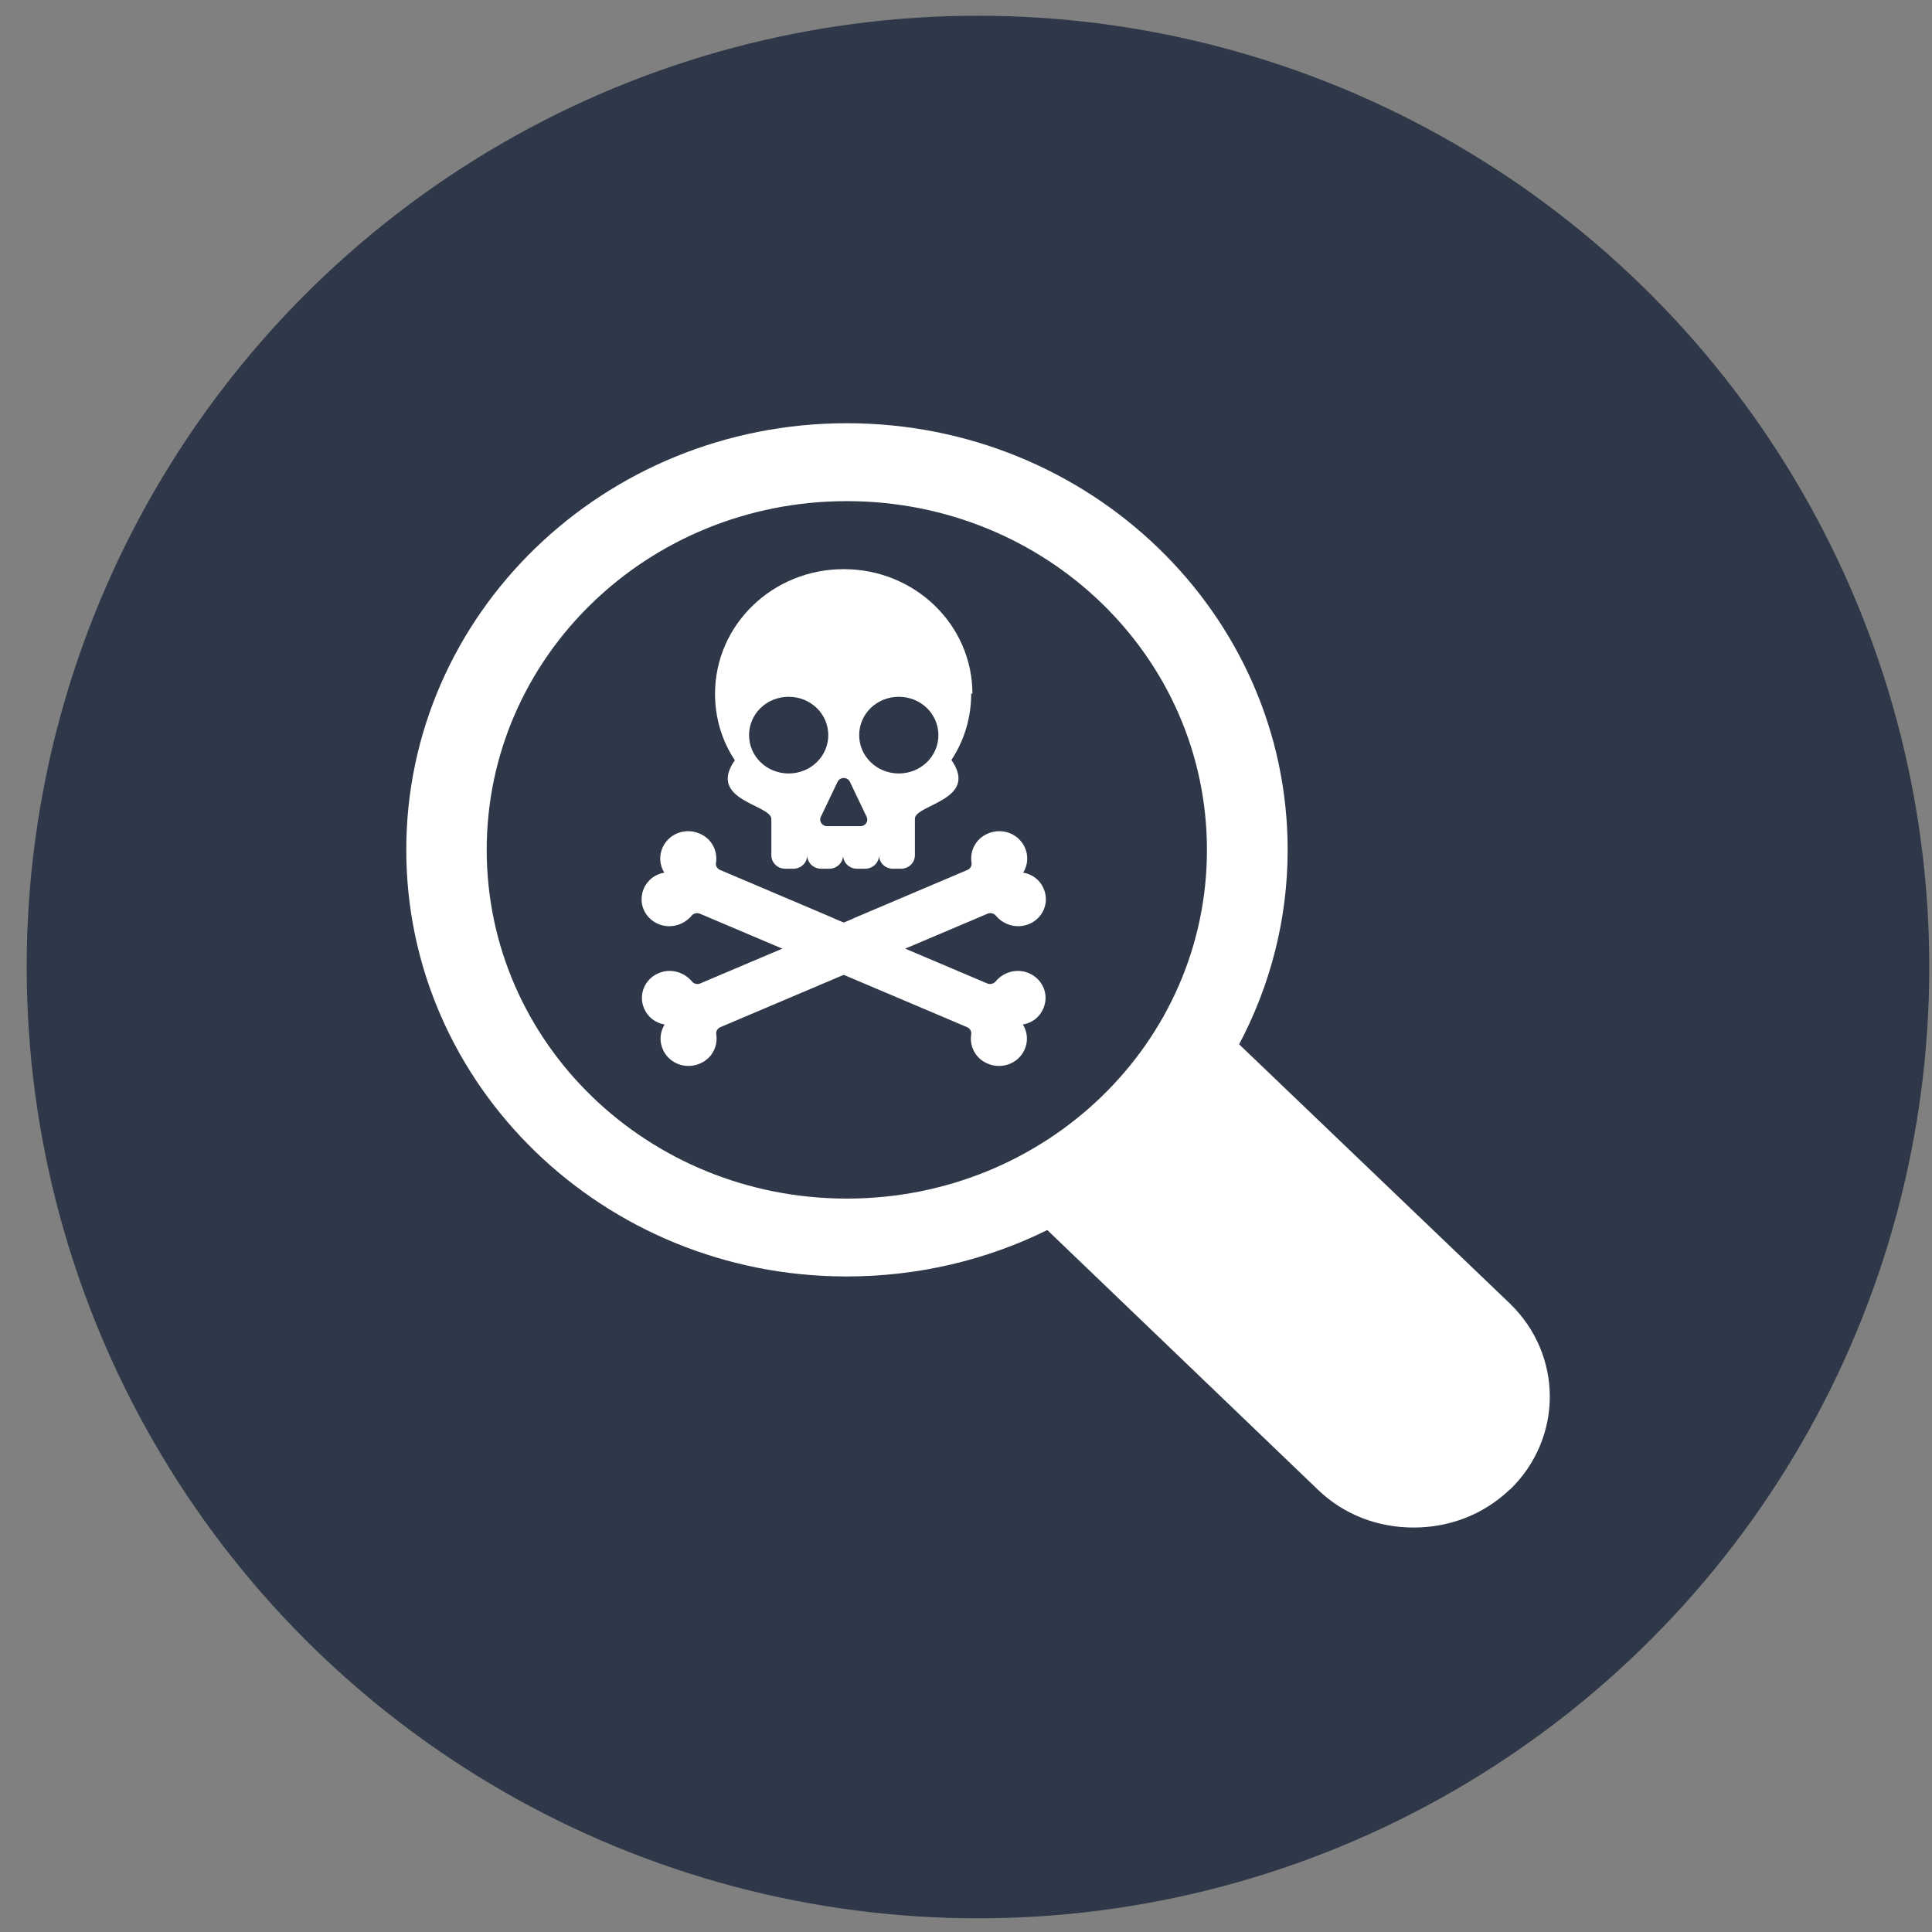
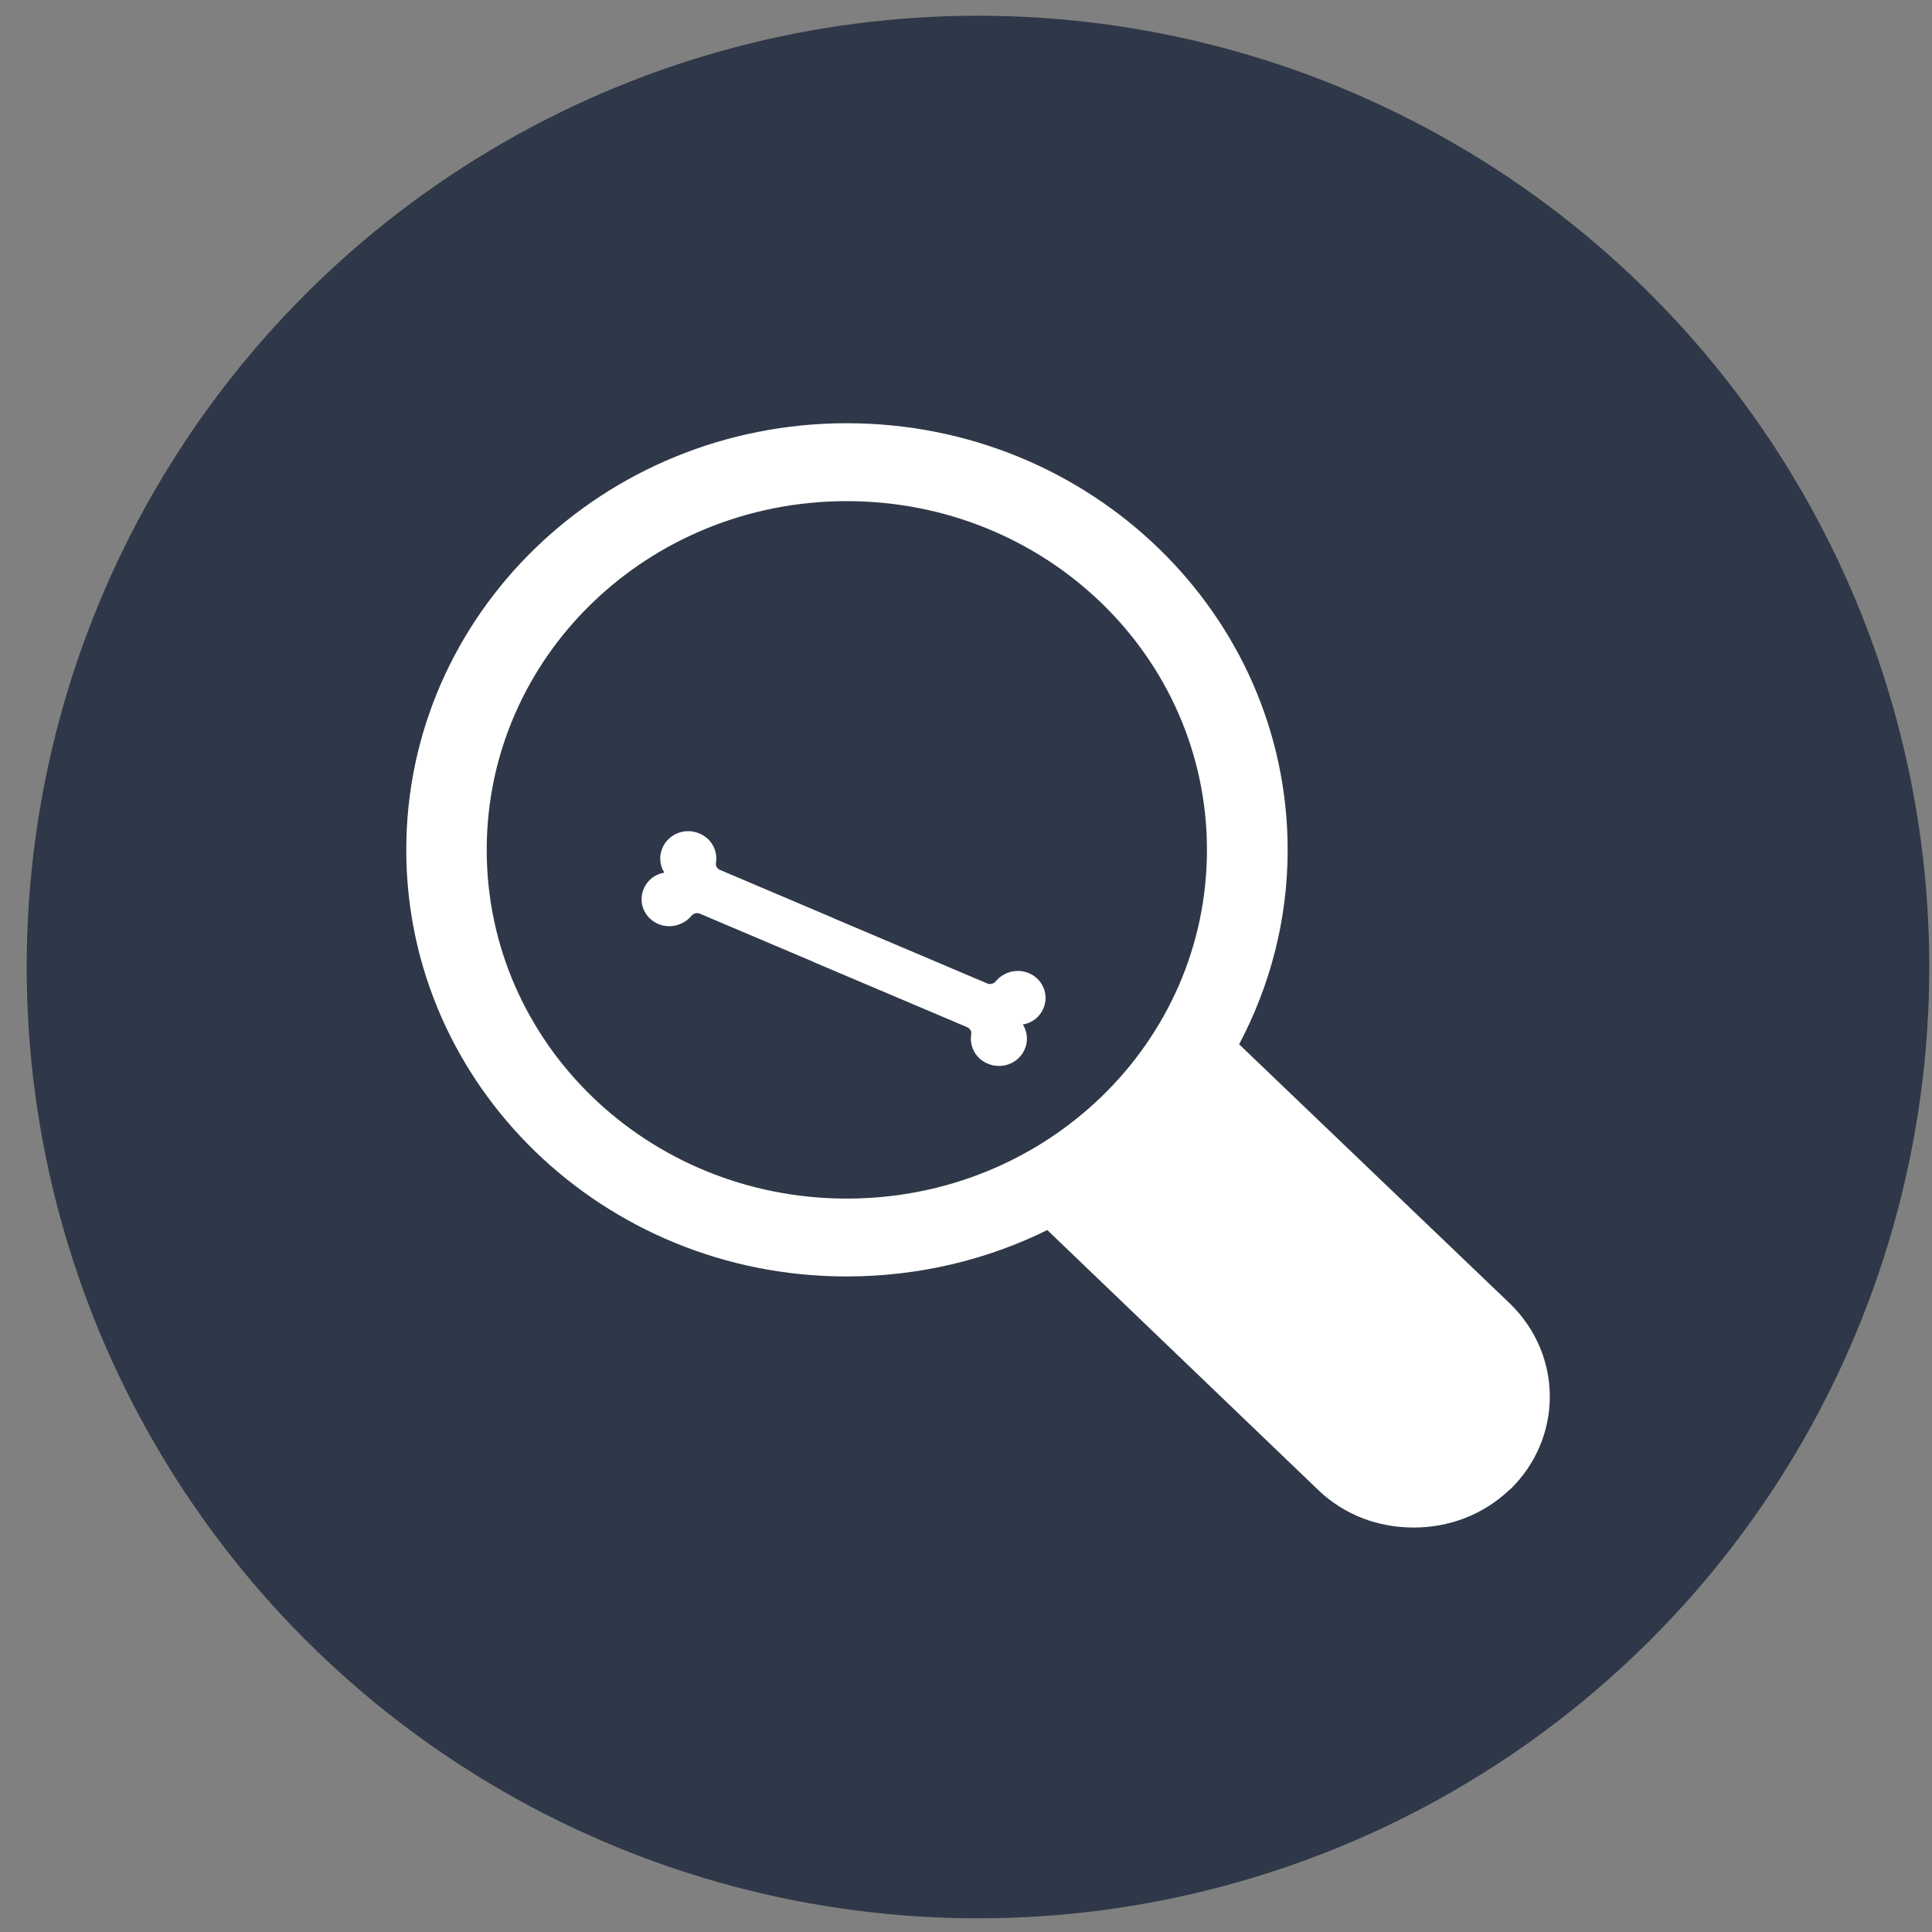
<svg xmlns="http://www.w3.org/2000/svg" width="49" height="49" viewBox="0 0 49 49" fill="none">
  <rect x="0" y="0" width="49" height="49" fill="#808080" stroke="none" />
  <circle cx="24.804" cy="24.526" r="24.127" fill="#2F3848" />
  <g clip-path="url(#clip0_0_4973)">
    <path d="M38.292 37.777C37.609 38.43 36.739 38.742 35.852 38.742C34.965 38.742 34.094 38.43 33.42 37.777L26.562 31.197C25.04 31.949 23.306 32.374 21.47 32.374C15.302 32.374 10.304 27.527 10.304 21.555C10.304 15.582 15.302 10.734 21.477 10.734C27.652 10.734 32.658 15.582 32.658 21.555C32.658 23.332 32.211 25.004 31.427 26.486L38.3 33.066C39.642 34.373 39.642 36.47 38.3 37.777H38.292ZM21.477 30.399C26.53 30.399 30.611 26.448 30.611 21.555C30.611 16.661 26.53 12.71 21.477 12.71C16.424 12.71 12.344 16.661 12.344 21.555C12.344 26.448 16.424 30.399 21.477 30.399Z" fill="white" />
-     <path d="M24.663 17.596C24.663 15.848 23.204 14.435 21.399 14.435C19.594 14.435 18.135 15.848 18.135 17.596C18.135 18.219 18.315 18.796 18.637 19.282C17.923 20.3 19.563 20.407 19.563 20.772V21.691C19.563 21.881 19.72 22.033 19.916 22.033H20.12C20.316 22.033 20.473 21.881 20.473 21.691C20.473 21.881 20.63 22.033 20.826 22.033H21.03C21.226 22.033 21.383 21.881 21.383 21.691C21.383 21.881 21.54 22.033 21.736 22.033H21.94C22.137 22.033 22.294 21.881 22.294 21.691C22.294 21.881 22.45 22.033 22.647 22.033H22.851C23.047 22.033 23.204 21.881 23.204 21.691V20.756C23.235 20.399 24.836 20.285 24.13 19.275C24.451 18.788 24.632 18.211 24.632 17.588L24.663 17.596ZM20.002 19.617C19.445 19.617 18.998 19.184 18.998 18.644C18.998 18.105 19.445 17.672 20.002 17.672C20.559 17.672 21.007 18.105 21.007 18.644C21.007 19.184 20.559 19.617 20.002 19.617ZM21.823 20.954H20.975C20.85 20.954 20.764 20.825 20.818 20.718L21.242 19.829C21.305 19.7 21.493 19.7 21.556 19.829L21.98 20.718C22.035 20.832 21.948 20.954 21.823 20.954ZM22.796 19.617C22.239 19.617 21.791 19.184 21.791 18.644C21.791 18.105 22.239 17.672 22.796 17.672C23.353 17.672 23.8 18.105 23.8 18.644C23.8 19.184 23.353 19.617 22.796 19.617Z" fill="white" />
-     <path d="M25.95 22.132C26.068 21.942 26.091 21.706 25.989 21.486C25.824 21.136 25.409 20.984 25.048 21.144C24.749 21.273 24.593 21.577 24.64 21.881C24.655 21.957 24.608 22.033 24.538 22.063L21.674 23.279L21.627 23.302L17.758 24.943C17.688 24.974 17.594 24.951 17.547 24.89C17.35 24.654 17.013 24.556 16.715 24.677C16.354 24.822 16.181 25.224 16.338 25.581C16.432 25.802 16.628 25.946 16.856 25.984C16.738 26.174 16.715 26.41 16.817 26.63C16.982 26.98 17.397 27.131 17.758 26.972C18.056 26.843 18.213 26.539 18.166 26.235C18.151 26.159 18.198 26.083 18.268 26.052L22.137 24.411L22.184 24.388L25.048 23.173C25.118 23.142 25.212 23.165 25.259 23.226C25.456 23.461 25.793 23.56 26.091 23.439C26.452 23.294 26.625 22.892 26.468 22.534C26.374 22.314 26.177 22.17 25.95 22.132Z" fill="white" />
    <path d="M16.848 22.132C16.73 21.942 16.707 21.706 16.809 21.486C16.974 21.136 17.39 20.984 17.75 21.144C18.049 21.273 18.206 21.577 18.159 21.881C18.143 21.957 18.19 22.033 18.261 22.063L21.124 23.279L21.172 23.302L25.04 24.943C25.11 24.974 25.204 24.951 25.252 24.89C25.448 24.654 25.785 24.556 26.083 24.677C26.444 24.822 26.617 25.224 26.46 25.581C26.366 25.802 26.17 25.946 25.942 25.984C26.06 26.174 26.083 26.41 25.981 26.63C25.817 26.98 25.401 27.131 25.04 26.972C24.741 26.843 24.585 26.539 24.632 26.235C24.647 26.159 24.6 26.083 24.53 26.052L20.661 24.411L20.614 24.388L17.75 23.173C17.68 23.142 17.586 23.165 17.539 23.226C17.342 23.461 17.005 23.56 16.707 23.439C16.346 23.294 16.173 22.892 16.33 22.534C16.424 22.314 16.621 22.17 16.848 22.132Z" fill="white" />
  </g>
  <defs>
    <clipPath id="clip0_0_4973">
      <rect width="29" height="28" fill="white" transform="translate(10.304 10.734)" />
    </clipPath>
  </defs>
</svg>